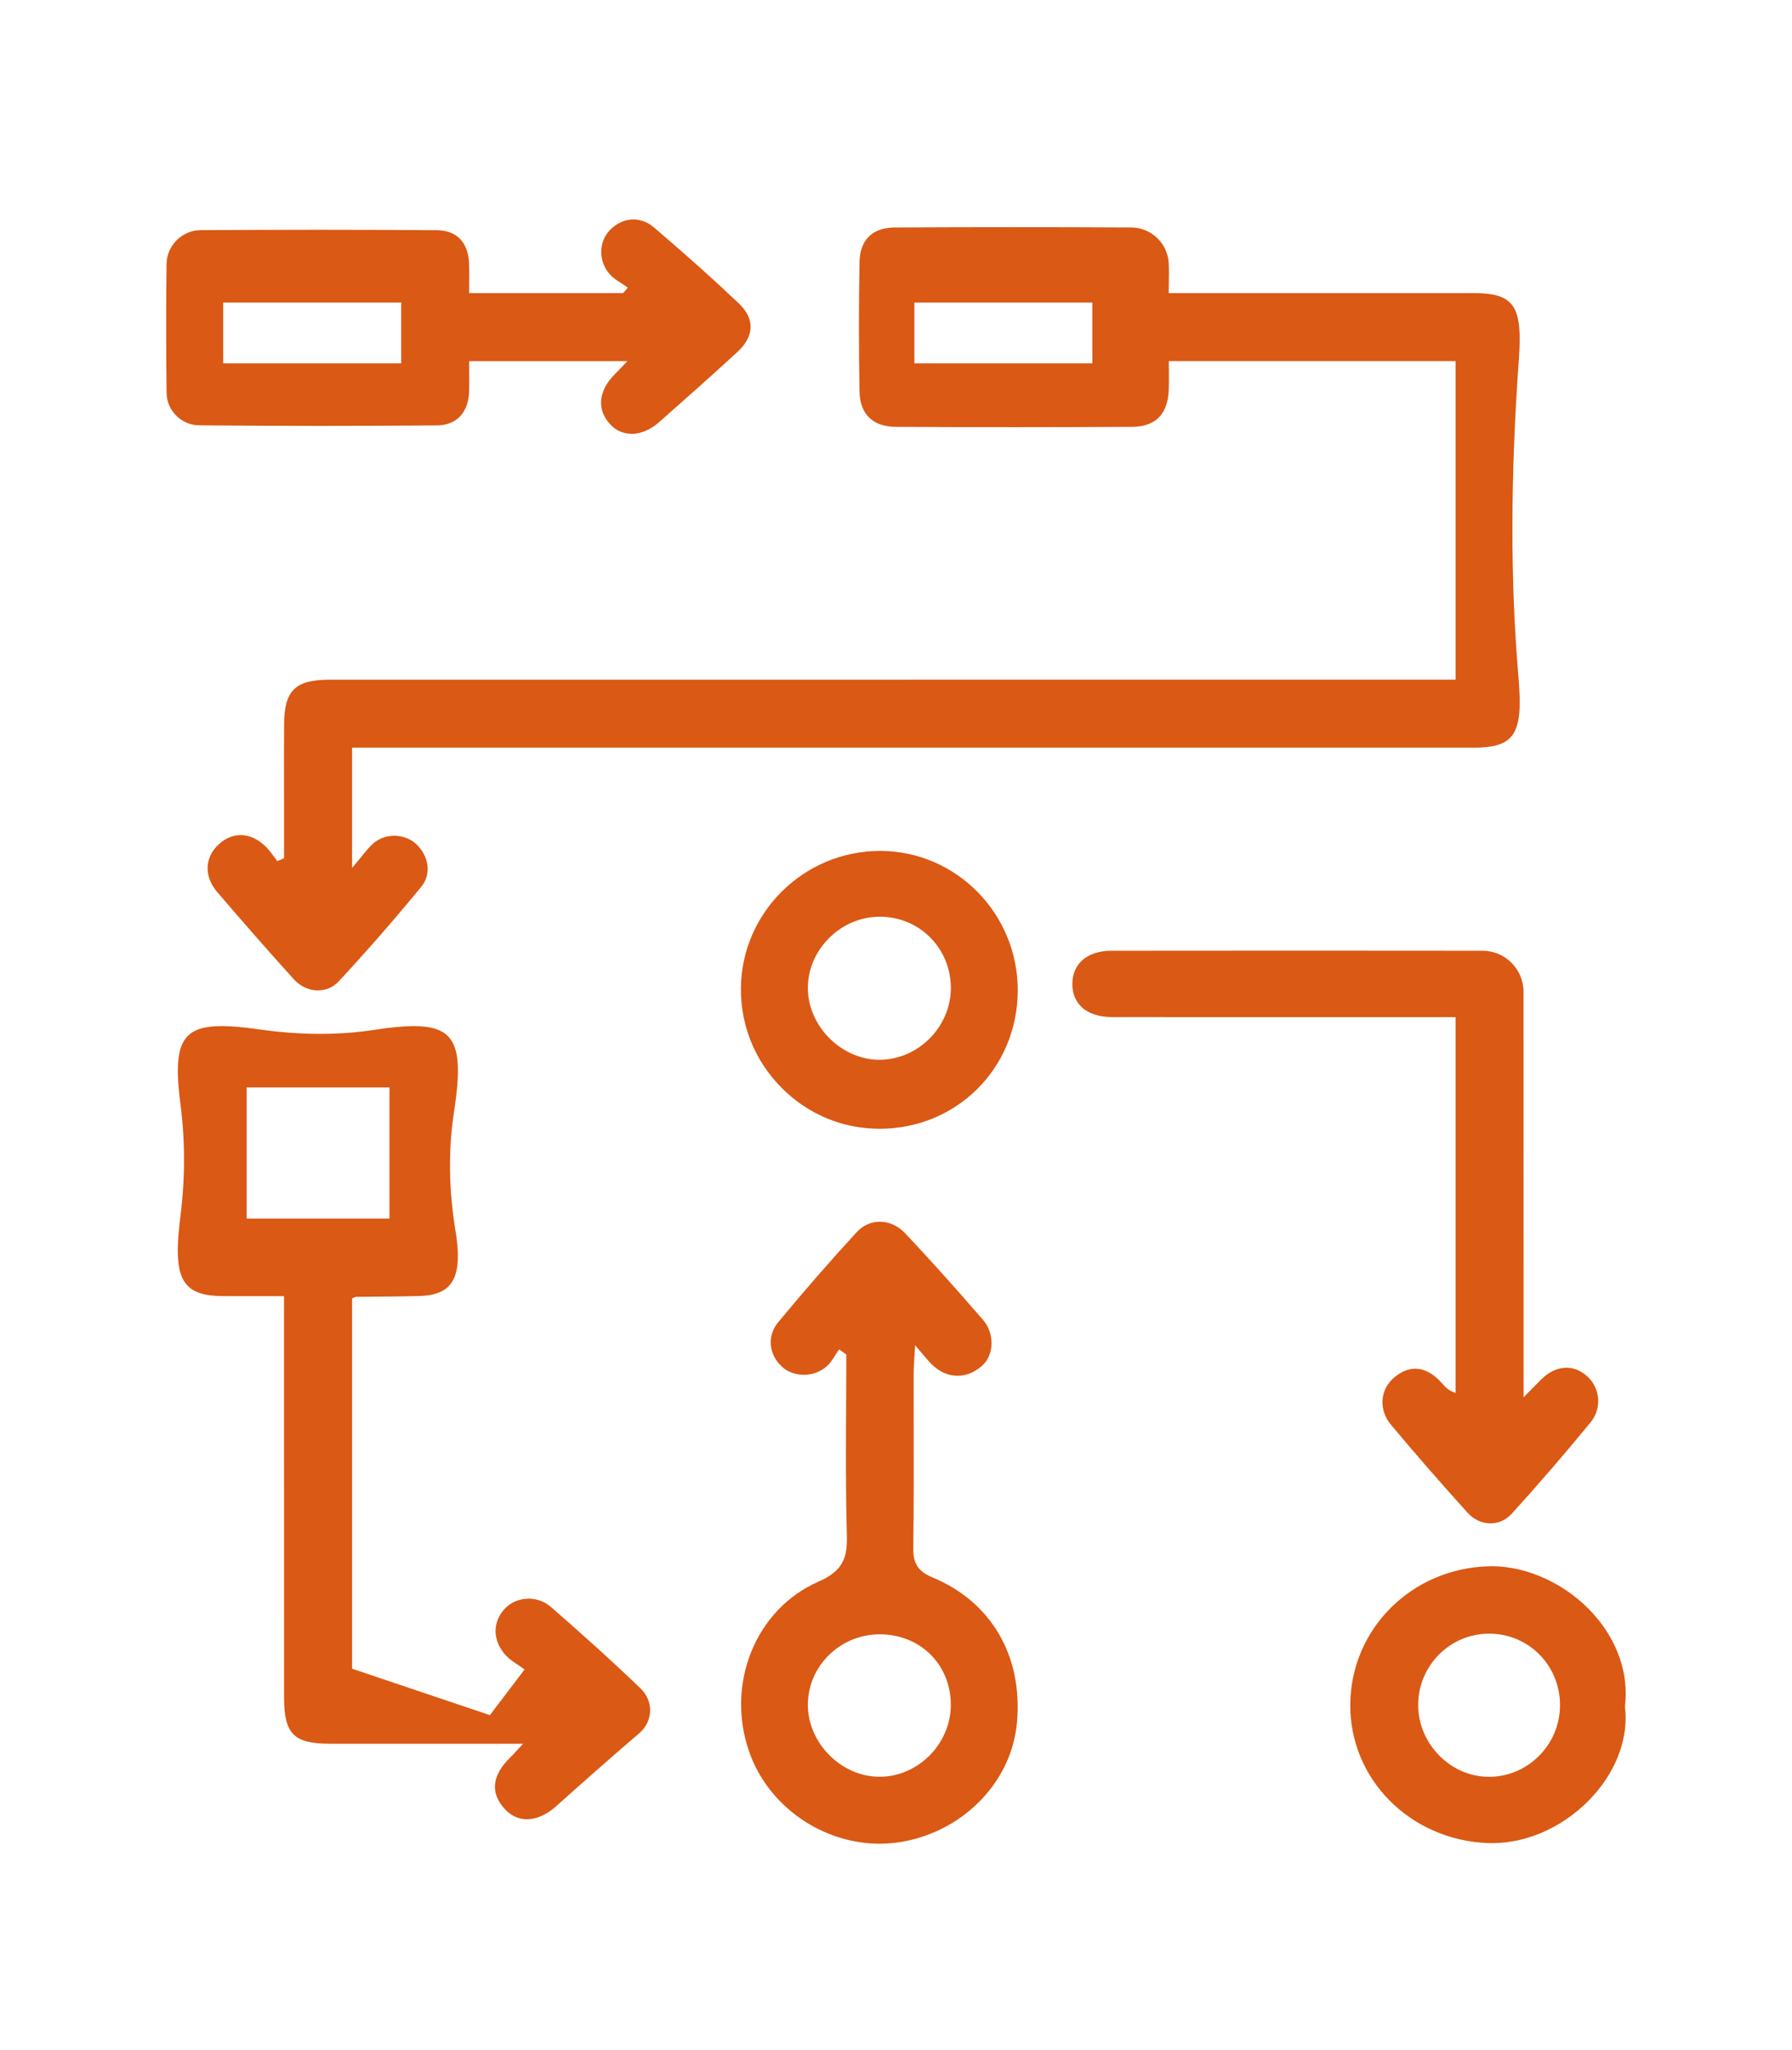
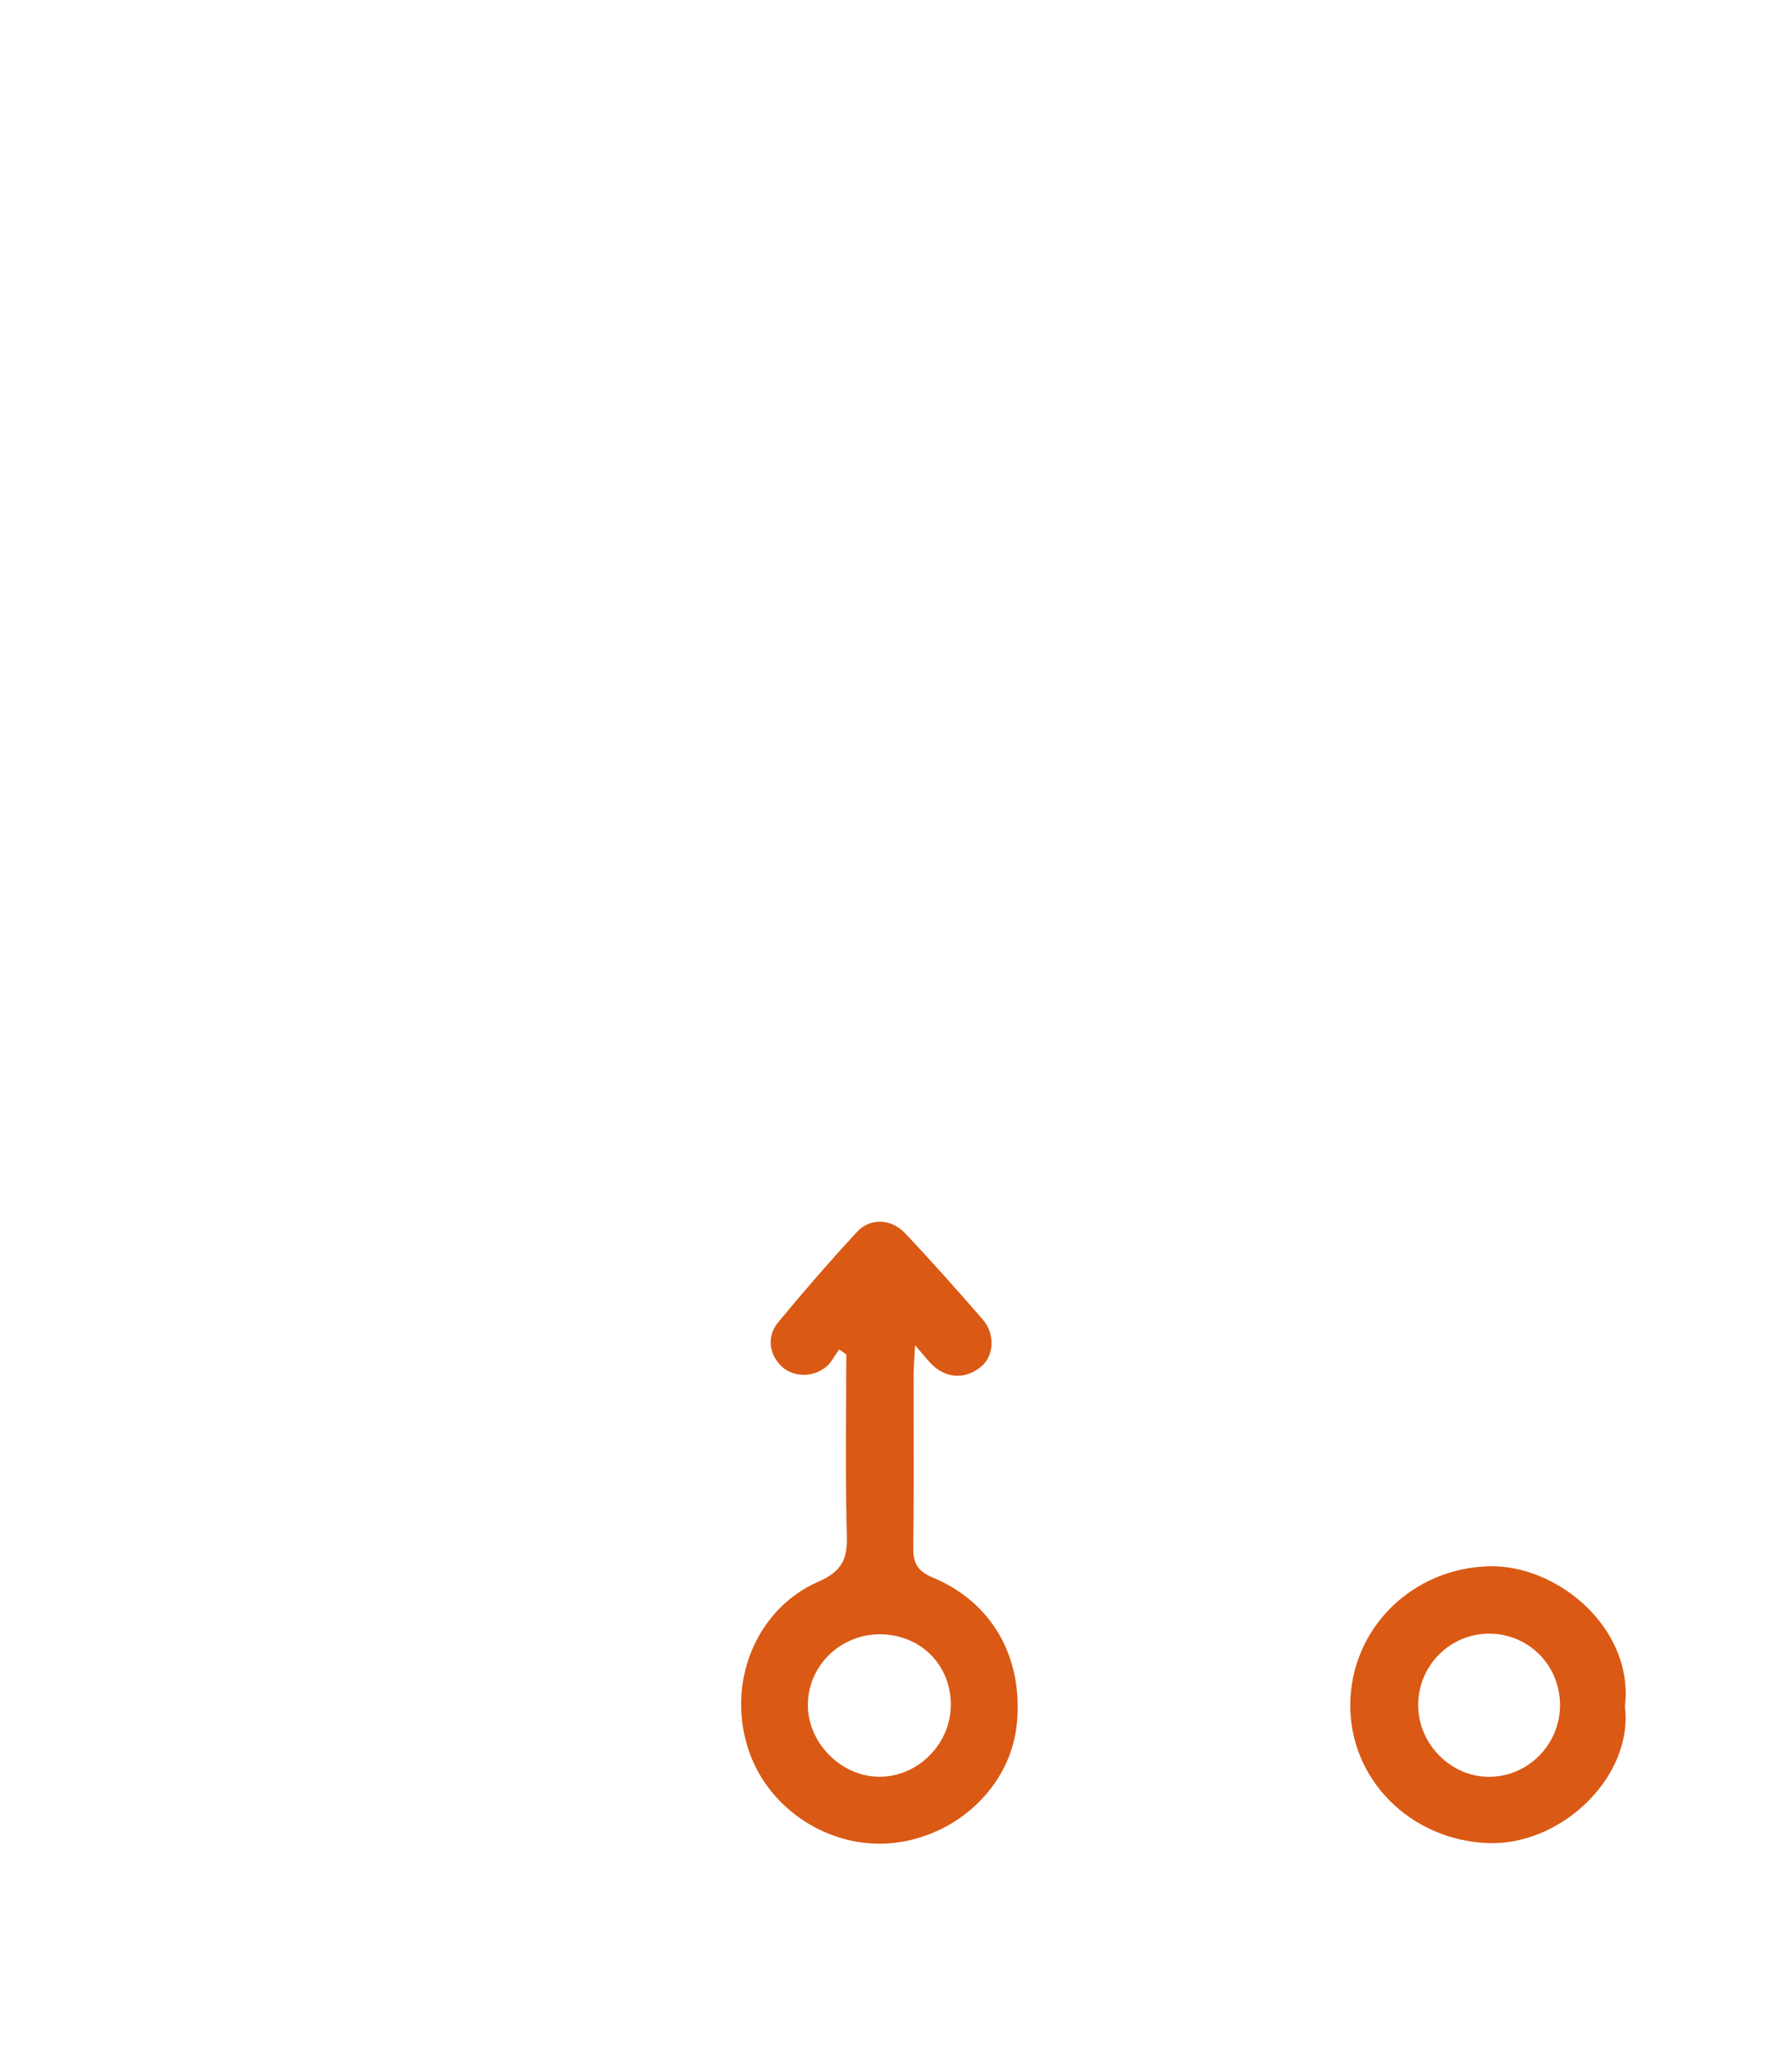
<svg xmlns="http://www.w3.org/2000/svg" id="Camada_1" data-name="Camada 1" version="1.1" viewBox="0 0 944 1080">
  <defs>
    <style>
      .cls-1 {
        fill: #da5914;
        stroke-width: 0px;
      }
    </style>
  </defs>
  <g id="Arte_150" data-name="Arte 150">
    <g>
-       <path class="cls-1" d="M167.54,521.76c-4.73,0-9.39-2.16-12.79-5.92-13.29-14.7-26.89-30.19-40.43-46.04-6.89-8.07-6.56-18.09.83-24.94,3.48-3.22,7.5-4.93,11.63-4.93,4.79,0,9.49,2.24,13.6,6.47,1.36,1.4,2.57,3.04,3.74,4.62.55.75,1.11,1.5,1.68,2.23l.28.36,3.55-1.48v-22.09c0-4.94,0-9.88-.01-14.83-.01-11.01-.03-22.4.03-33.59.1-17.83,5.88-23.55,23.81-23.55,115.94-.01,231.91-.02,347.85-.02h245.46s0-167.83,0-167.83h-151.05v.6c0,1.58.01,3.14.03,4.68.03,3.36.06,6.54-.06,9.75-.47,12.95-6.97,19.55-19.32,19.62-20.49.11-41.38.17-62.07.17s-41.6-.06-62.41-.17c-12.13-.07-18.92-6.72-19.12-18.73-.4-23.15-.39-46.04.01-68.05.22-11.7,6.78-18.18,18.48-18.24,20.26-.11,41.28-.17,62.49-.17,20.1,0,41.03.05,62.22.16,10.3.05,18.93,8.13,19.66,18.4.22,3.08.16,6.17.1,9.75-.03,1.82-.07,3.74-.07,5.81v.6h93.4c22.47,0,44.94,0,67.42,0,10.01,0,15.78,1.62,19.29,5.39,4.32,4.65,5.54,12.94,4.34,29.57-4.44,61.84-4.51,116.48-.23,167.05,1.32,15.55,1.1,26.32-4.07,31.95-3.55,3.86-9.4,5.51-19.55,5.51-117.78,0-235.59,0-353.37,0h-237.43s0,63.33,0,63.33l1.06-1.23c1.58-1.85,2.92-3.5,4.1-4.96,2.23-2.76,3.99-4.93,6.03-6.71,2.98-2.6,6.92-4.03,11.11-4.03s8.5,1.57,11.41,4.31c6.95,6.54,8.12,16.01,2.78,22.52-13.86,16.9-28.49,33.67-43.48,49.85-2.86,3.08-6.73,4.78-10.91,4.78ZM481.68,191.43h93.77v-32.06h-93.77v32.06Z" />
-       <path class="cls-1" d="M277.58,958.39c-4.36,0-8.35-1.82-11.53-5.25-7.99-8.63-7-17.89,2.96-27.54.87-.84,1.68-1.72,2.91-3.06.73-.79,1.6-1.74,2.72-2.94l.94-1.01h-62.18c-13.42,0-26.67,0-39.93,0-18.69-.02-23.81-5.24-23.83-24.27-.03-48.17-.03-96.34-.02-144.51v-67.01s-.6,0-.6,0c-3.5,0-6.92,0-10.28.01-3.26,0-6.46,0-9.64,0-3.98,0-7.91,0-11.84-.03-9.5-.06-15.32-1.9-18.88-5.97-4.96-5.66-5.89-15.81-3.32-36.2,2.5-19.89,2.5-39.74,0-58.99-2.54-19.49-1.59-29.7,3.28-35.25,3.54-4.03,9.27-5.82,18.57-5.82,5.18,0,11.49.56,19.83,1.75,10.85,1.55,21.56,2.34,31.84,2.34s19.49-.72,28.73-2.14c8.68-1.33,15.24-1.95,20.63-1.95,9.23,0,15.16,1.91,18.68,6.01,5.23,6.09,5.93,17.17,2.5,39.53-3.01,19.63-2.73,40.6.83,62.31,2.32,14.15,1.42,23.15-2.85,28.32-3.17,3.84-8.43,5.81-16.09,6.02-7.42.21-14.96.27-22.26.33-3.71.03-7.43.06-11.14.11-.31,0-.56.12-.93.29-.21.1-.48.22-.85.37l-.37.15v195.08l72.6,24.45,18.28-24.05-.49-.36c-.98-.72-2.02-1.41-3.02-2.08-2.16-1.43-4.38-2.91-6.13-4.75-7.26-7.64-7.54-17.65-.7-24.91,3.12-3.31,7.67-5.2,12.49-5.2,4.33,0,8.49,1.55,11.71,4.35,13.2,11.52,30.48,26.81,47.17,42.87,3.42,3.29,5.23,7.57,5.09,12.05-.13,4.48-2.2,8.65-5.82,11.73-14.9,12.71-29.81,25.95-43.7,38.37-5,4.47-10.32,6.84-15.36,6.84ZM129.92,641.94h75.25v-69.08h-75.25v69.08Z" />
-       <path class="cls-1" d="M332.73,228.52c-4.32,0-8.19-1.69-11.2-4.88-7.35-7.78-6.36-18.03,2.59-26.75.98-.95,1.92-1.96,3.12-3.23.66-.7,1.4-1.49,2.28-2.41l.97-1.01h-83.35v.6c0,1.69.01,3.35.02,4.98.02,3.55.05,6.91-.04,10.3-.3,11.17-6.61,17.89-16.88,17.98-20.53.18-41.15.27-61.28.27-21.46,0-43.02-.1-64.06-.31-9.34-.09-17.04-7.75-17.15-17.07-.28-22.52-.29-45.37-.02-67.91.12-9.77,8.19-17.78,17.99-17.84,21.16-.14,42.03-.2,62.05-.2,21.17,0,42.13.08,62.31.23,10.58.08,16.62,6.4,17.03,17.8.11,3.18.08,6.38.06,9.76-.01,1.61-.03,3.27-.03,4.99v.6h81.09l2.5-2.89-.53-.38c-.95-.69-1.96-1.33-2.94-1.96-2.1-1.35-4.26-2.74-5.88-4.52-6.16-6.77-6.22-17.07-.13-23.43,3.47-3.63,7.88-5.63,12.43-5.63,3.87,0,7.61,1.45,10.82,4.2,17.67,15.1,31.88,27.83,44.72,40.07,4.14,3.94,6.21,8.11,6.18,12.39-.04,4.52-2.42,8.99-7.07,13.27-13.7,12.59-27.89,25.18-41.2,36.91-4.46,3.94-9.57,6.1-14.38,6.1ZM117.57,191.43h93.77v-32.06h-93.77v32.06Z" />
      <path class="cls-1" d="M463.42,971.26c-30.41,0-58.64-19.79-68.66-48.14-12.71-35.98,3.29-75.48,36.43-89.93,13.05-5.69,15.26-12.73,14.93-24.54-.64-22.55-.52-45.51-.4-67.72.05-8.87.1-18.04.1-27.06v-.31l-3.75-2.7-.35.49c-.66.91-1.27,1.88-1.87,2.82-1.28,2.01-2.6,4.08-4.32,5.59-3.29,2.9-7.58,4.49-12.09,4.49s-8.52-1.52-11.53-4.29c-7.02-6.45-7.89-16.24-2.07-23.28,13.74-16.63,27.69-32.64,41.48-47.6,3.27-3.54,7.58-5.49,12.15-5.49,4.91,0,9.67,2.19,13.43,6.18,12.65,13.41,26.04,28.3,40.93,45.52,6.22,7.19,5.96,18.52-.55,24.24-3.89,3.42-8.34,5.23-12.86,5.23-4.97,0-9.73-2.15-13.78-6.21-1.28-1.28-2.48-2.7-4.15-4.68-.96-1.13-2.07-2.45-3.46-4.06l-.97-1.12-.08,1.48c-.12,2.29-.25,4.19-.35,5.84-.19,3.01-.33,5.18-.33,7.38-.01,9.45,0,18.89.02,28.34.04,20.84.08,42.38-.23,63.57-.12,8.42,2.56,12.54,10.26,15.74,30.92,12.88,47.51,41.41,44.38,76.32-1.31,14.62-7.46,28.31-17.79,39.59-10.33,11.29-23.86,19.1-39.12,22.58-5.03,1.15-10.21,1.73-15.4,1.73ZM463.42,860.95c-20.87.02-37.85,16.71-37.85,37.2,0,20.16,17.65,37.84,37.76,37.85,20.31,0,37.51-17.33,37.55-37.86.02-10.18-3.73-19.57-10.58-26.43-6.92-6.94-16.46-10.76-26.85-10.76h-.04Z" />
-       <path class="cls-1" d="M785.17,802.5c-4.53,0-8.83-2-12.11-5.63-15.1-16.74-28.32-31.93-40.41-46.44-6.47-7.76-5.73-18.4,1.74-24.73,3.64-3.09,7.39-4.66,11.15-4.66,4.43,0,8.78,2.16,12.93,6.42.4.41.79.84,1.18,1.28,1.6,1.79,3.26,3.64,6.31,4.76l.81.3v-197.98s-106.49,0-106.56,0c-24.81,0-49.62,0-74.43-.03-7.1,0-12.79-1.99-16.46-5.73-2.98-3.04-4.51-7.21-4.42-12.04.2-10.58,8.08-17.15,20.57-17.17,33.45-.04,66.9-.06,100.35-.06,31.72,0,63.43.02,95.15.06,11.9.01,21.58,9.7,21.6,21.6.05,48.63.04,98.07.04,145.89v67.75s1.02-1.04,1.02-1.04c1.36-1.38,2.52-2.56,3.55-3.61,1.9-1.93,3.36-3.43,4.86-4.89,4.03-3.95,8.58-6.04,13.15-6.04,3.67,0,7.25,1.39,10.37,4.03,7.5,6.34,8.5,17.25,2.28,24.83-13.45,16.39-27.41,32.56-41.48,48.06-2.97,3.27-6.93,5.07-11.16,5.07Z" />
-       <path class="cls-1" d="M463.31,594.64c-19.44,0-37.76-7.67-51.59-21.59-13.95-14.05-21.56-32.65-21.42-52.39.28-39.92,33.16-72.39,73.31-72.39h.34c39.93.18,72.32,33.21,72.18,73.61-.13,40.79-32.11,72.76-72.81,72.76h-.01ZM463.01,482.93c-9.9.12-19.3,4.19-26.49,11.48-7.18,7.29-11.07,16.71-10.95,26.51.25,19.9,17.86,37.37,37.7,37.37h.47c20.37-.28,37.38-17.77,37.15-38.2-.24-20.84-16.68-37.17-37.42-37.17h-.46Z" />
      <path class="cls-1" d="M786.12,970.98c-.76,0-1.51-.01-2.26-.04-41.02-1.57-72.89-33.69-72.56-73.12.34-39.83,32.5-71.77,73.21-72.71.45,0,.9-.02,1.35-.02,19.27,0,39.9,9.77,53.84,25.5,12.56,14.18,18.35,31.33,16.3,48.29v.07s0,.07,0,.07c1.94,15.64-3.95,32.55-16.18,46.38-14.14,16.01-34.21,25.56-53.69,25.56ZM784.43,860.61c-20.58,0-37.34,16.83-37.35,37.53,0,9.94,3.93,19.4,11.08,26.65,7.15,7.25,16.48,11.24,26.28,11.24h.24c20.23-.14,36.88-16.86,37.11-37.28.12-10.26-3.69-19.85-10.72-27.03-6.93-7.07-16.27-11.02-26.28-11.11h-.35Z" />
    </g>
  </g>
</svg>